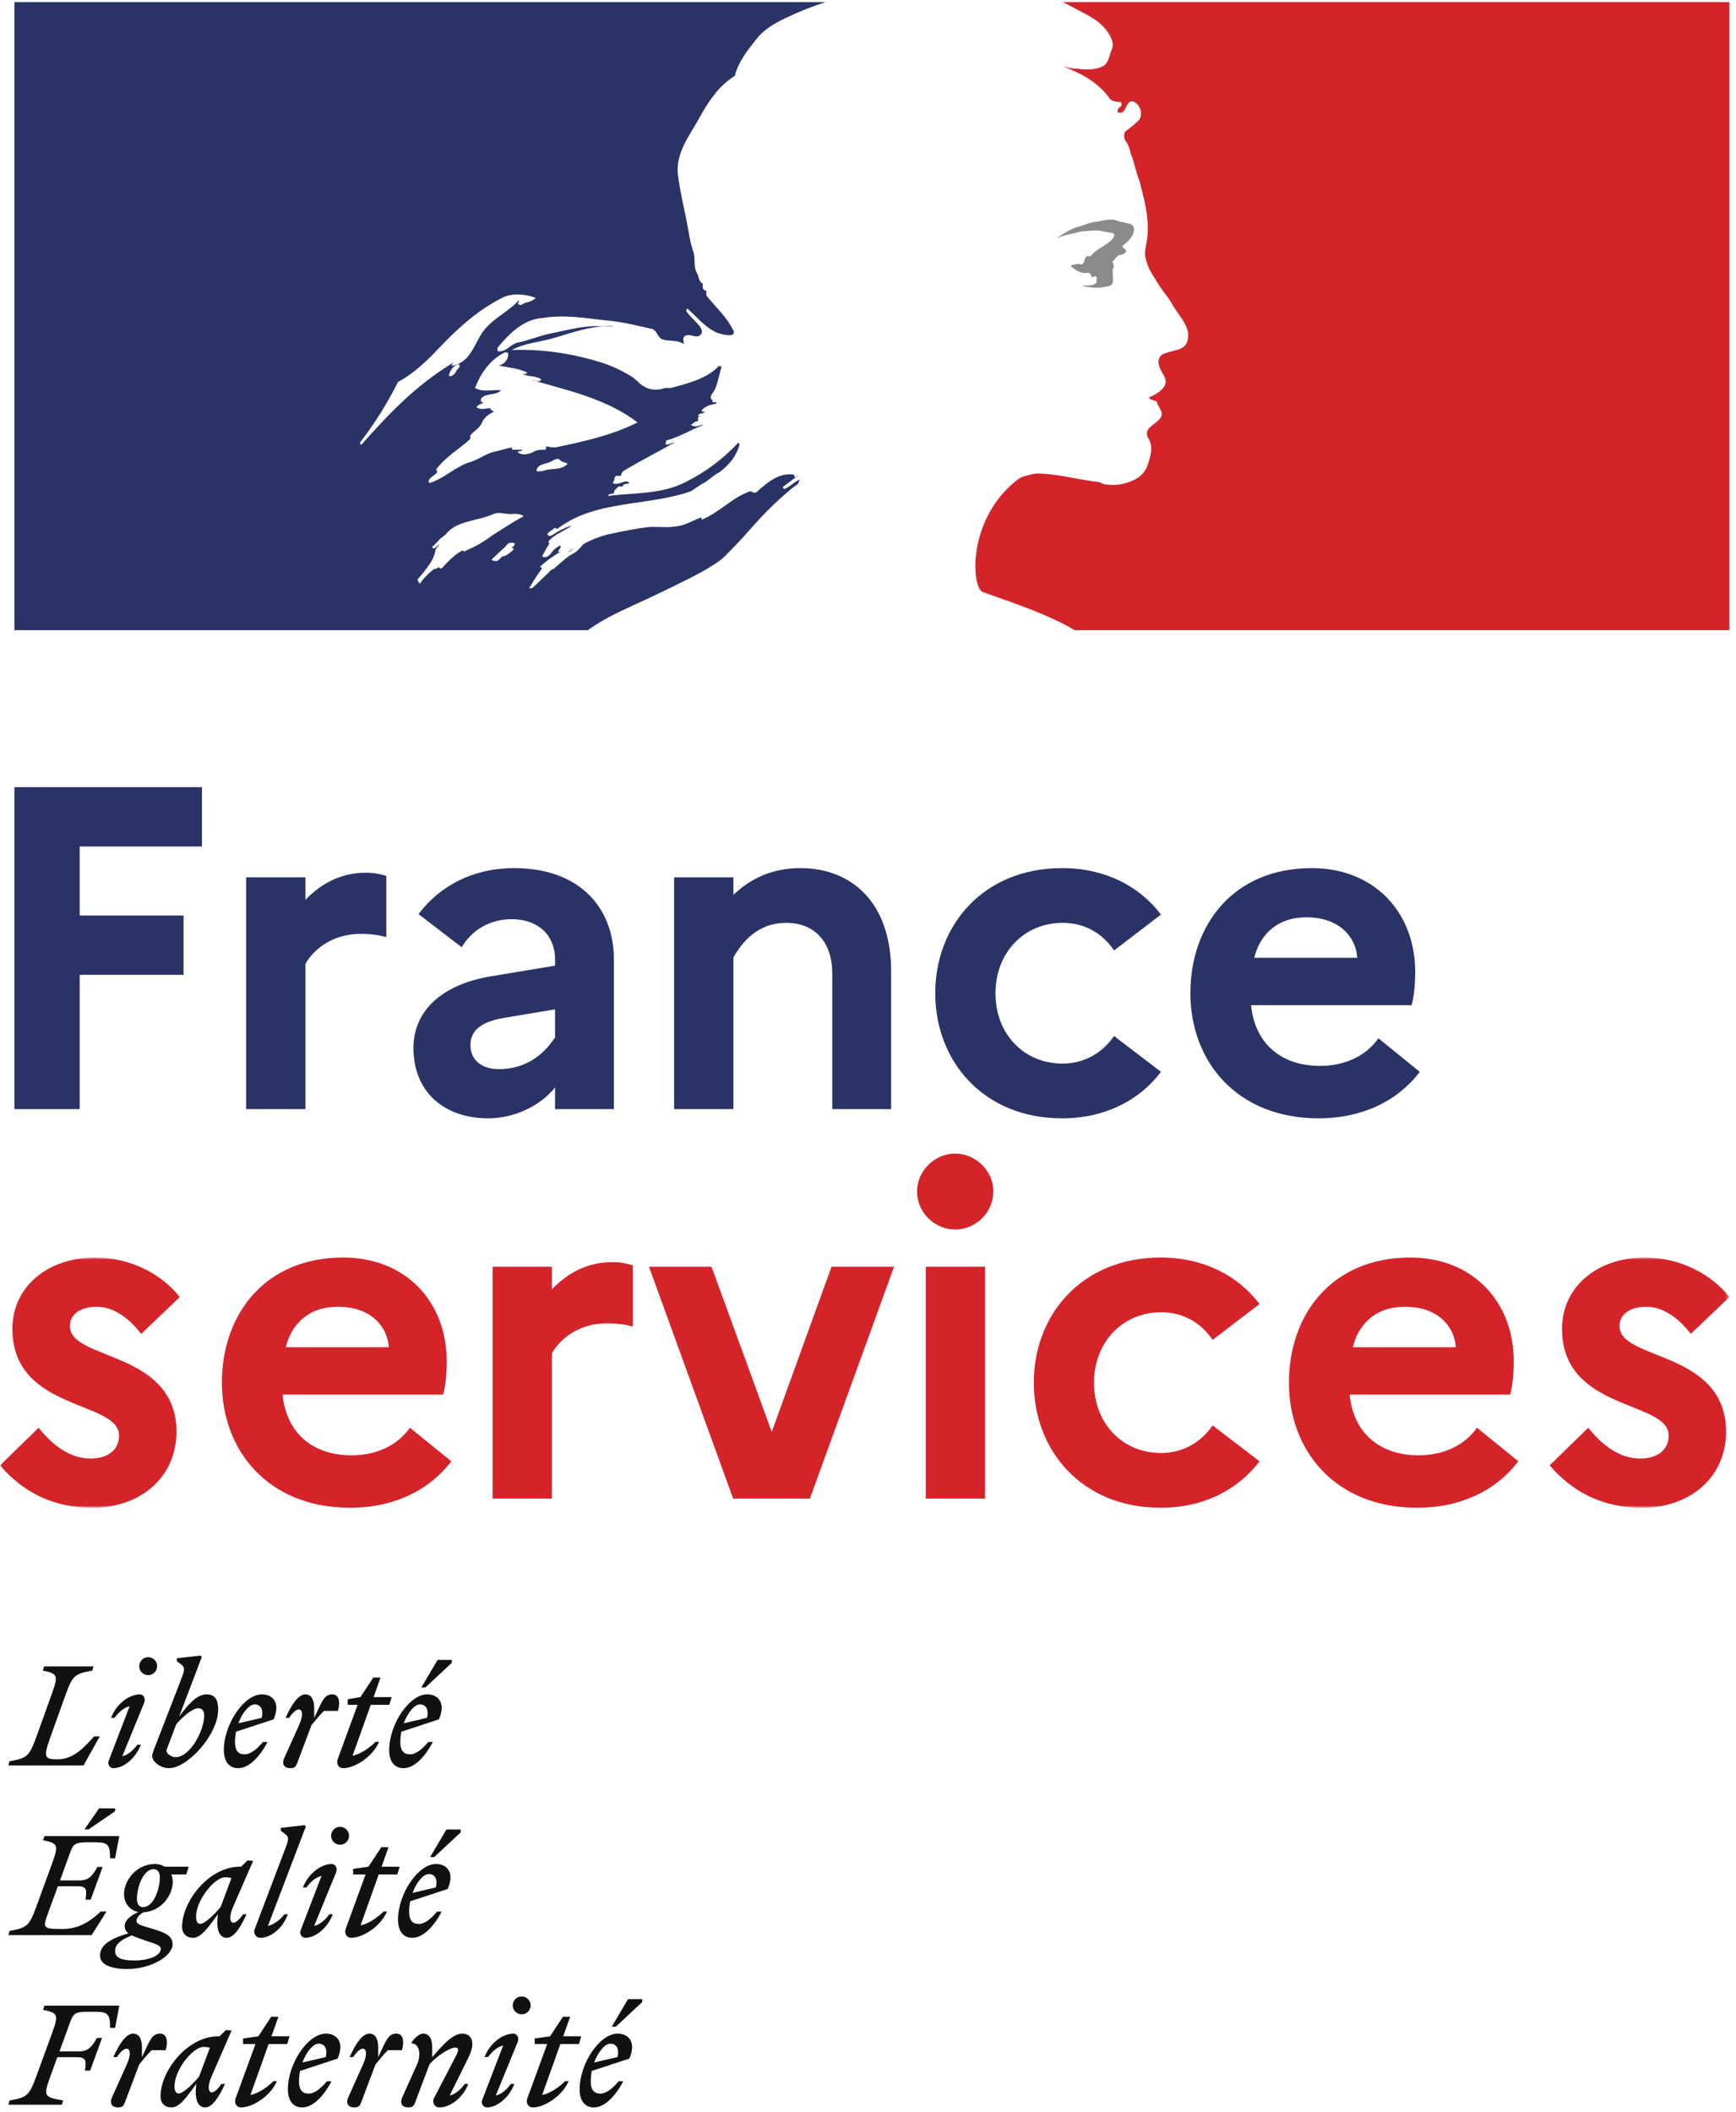
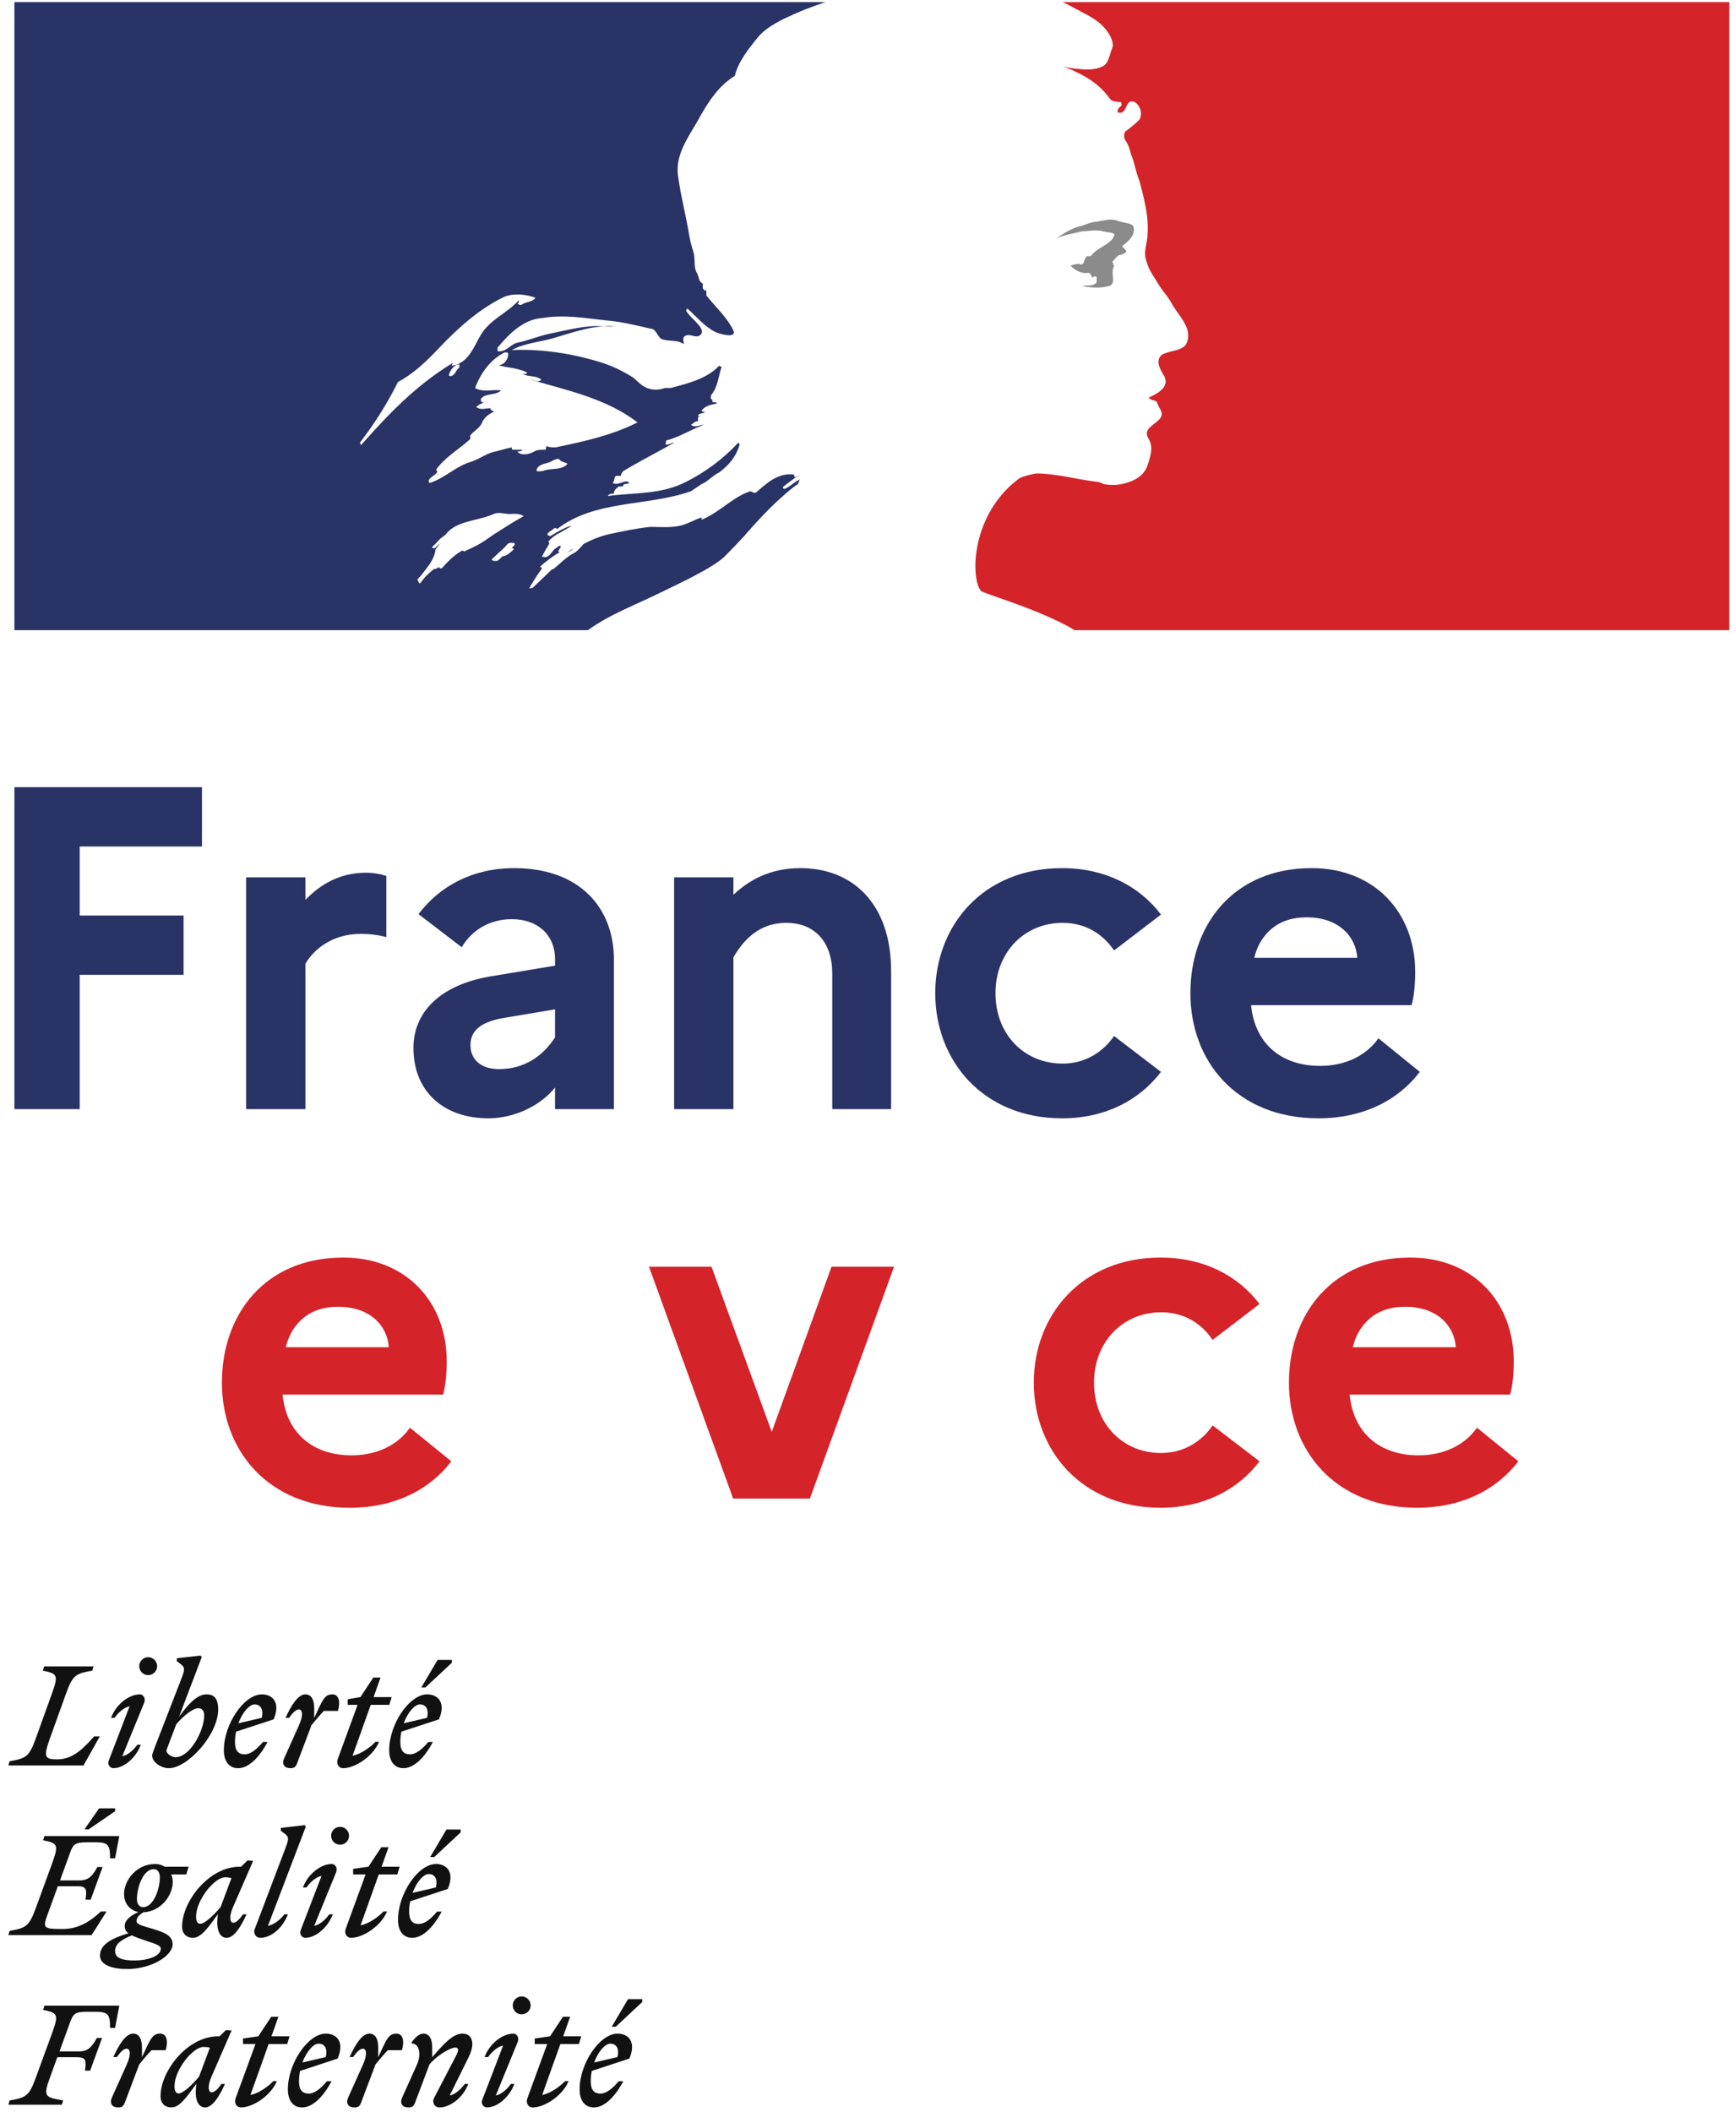
<svg xmlns="http://www.w3.org/2000/svg" xmlns:xlink="http://www.w3.org/1999/xlink" width="389px" height="473px" viewBox="0 0 389 473">
  <title>Logo_FRANCE_SERVICES_RVB</title>
  <defs>
-     <polygon id="path-1" points="0 0 387.455 0 387.455 56.041 0 56.041" />
-   </defs>
+     </defs>
  <g id="Logo_FRANCE_SERVICES_RVB" stroke="none" stroke-width="1" fill="none" fill-rule="evenodd">
    <polyline id="Fill-1" fill="#293366" points="3.227 176.302 45.257 176.302 45.257 189.59 17.855 189.59 17.855 205.043 41.137 205.043 41.137 218.332 17.855 218.332 17.855 248.412 3.227 248.412 3.227 176.302" />
    <path d="M55.147,196.492 L68.436,196.492 L68.436,201.54 C71.835,198.038 76.162,195.462 82.034,195.462 C83.682,195.462 85.33,195.771 86.567,196.183 L86.567,209.885 C85.021,209.472 83.27,209.163 80.798,209.163 C74.411,209.163 70.29,212.666 68.436,215.859 L68.436,248.412 L55.147,248.412 L55.147,196.492" id="Fill-2" fill="#293366" />
    <path d="M111.805,239.45 C117.574,239.45 121.695,236.463 124.373,232.342 L124.373,226.058 L112.733,228.015 C107.479,228.943 105.419,231.003 105.419,234.093 C105.419,237.389 107.891,239.45 111.805,239.45 Z M92.645,234.711 C92.645,226.676 98.619,220.701 109.539,218.744 L124.373,216.271 L124.373,214.829 C124.373,209.369 120.459,205.867 114.69,205.867 C109.951,205.867 105.831,208.133 103.461,212.151 L93.778,204.734 C98.516,198.45 105.933,194.432 115.205,194.432 C130.039,194.432 137.559,203.497 137.559,214.829 L137.559,248.412 L124.373,248.412 L124.373,243.57 C121.077,247.691 115.205,250.472 109.436,250.472 C99.444,250.472 92.645,244.498 92.645,234.711 L92.645,234.711 Z" id="Fill-3" fill="#293366" />
    <path d="M151.055,196.492 L164.344,196.492 L164.344,200.407 C167.95,197.008 172.688,194.432 179.385,194.432 C190.819,194.432 199.678,202.158 199.678,217.508 L199.678,248.412 L186.492,248.412 L186.492,218.023 C186.492,211.121 182.681,206.691 176.191,206.691 C169.598,206.691 166.198,211.224 164.344,214.417 L164.344,248.412 L151.055,248.412 L151.055,196.492" id="Fill-4" fill="#293366" />
    <path d="M249.642,232.033 L260.15,240.068 C255.308,246.455 247.582,250.472 238.002,250.472 C220.283,250.472 209.569,237.596 209.569,222.452 C209.569,207.309 220.283,194.432 238.002,194.432 C247.582,194.432 255.308,198.45 260.15,204.837 L249.642,212.872 C247.17,209.266 243.358,206.691 238.104,206.691 C229.452,206.691 223.064,213.387 223.064,222.452 C223.064,231.621 229.452,238.214 238.104,238.214 C243.152,238.214 247.17,235.638 249.642,232.033" id="Fill-5" fill="#293366" />
    <path d="M281.061,214.52 L304.137,214.52 C303.828,209.782 300.016,205.455 292.805,205.455 C289.096,205.455 286.213,206.588 284.049,208.854 C282.71,210.297 281.679,211.945 281.061,214.52 Z M295.484,250.472 C277.044,250.472 266.742,237.596 266.742,222.452 C266.742,207.206 276.323,194.432 293.938,194.432 C307.845,194.432 317.117,204.219 317.117,217.714 C317.117,220.598 316.808,223.483 316.293,225.131 L280.341,225.131 C281.165,233.681 287.037,238.728 295.793,238.728 C301.562,238.728 306.197,236.36 308.876,232.548 L318.147,240.068 C313.203,246.558 305.27,250.472 295.484,250.472 L295.484,250.472 Z" id="Fill-6" fill="#293366" />
    <path d="M64.045,301.739 L87.121,301.739 C86.812,297.001 83,292.674 75.789,292.674 C72.08,292.674 69.196,293.807 67.033,296.073 C65.694,297.515 64.663,299.164 64.045,301.739 Z M78.468,337.692 C60.028,337.692 49.726,324.815 49.726,309.672 C49.726,294.426 59.306,281.651 76.922,281.651 C90.829,281.651 100.101,291.438 100.101,304.932 C100.101,307.817 99.792,310.701 99.277,312.349 L63.324,312.349 C64.148,320.9 70.02,325.948 78.777,325.948 C84.546,325.948 89.181,323.579 91.86,319.766 L101.131,327.287 C96.186,333.777 88.254,337.692 78.468,337.692 L78.468,337.692 Z" id="Fill-7" fill="#D5232A" />
-     <path d="M110.383,283.712 L123.672,283.712 L123.672,288.76 C127.071,285.257 131.398,282.681 137.27,282.681 C138.918,282.681 140.566,282.99 141.802,283.402 L141.802,297.104 C140.257,296.691 138.506,296.383 136.033,296.383 C129.647,296.383 125.526,299.885 123.672,303.079 L123.672,335.632 L110.383,335.632 L110.383,283.712" id="Fill-8" fill="#D5232A" />
    <polyline id="Fill-9" fill="#D5232A" points="159.439 283.712 172.934 320.694 186.326 283.712 200.336 283.712 181.484 335.632 164.281 335.632 145.428 283.712 159.439 283.712" />
-     <path d="M207.444,335.632 L220.733,335.632 L220.733,283.712 L207.444,283.712 L207.444,335.632 Z M205.487,266.817 C205.487,262.284 209.401,258.37 214.037,258.37 C218.673,258.37 222.588,262.284 222.588,266.817 C222.588,271.556 218.673,275.367 214.037,275.367 C209.401,275.367 205.487,271.556 205.487,266.817 L205.487,266.817 Z" id="Fill-10" fill="#D5232A" />
    <path d="M271.724,319.252 L282.232,327.287 C277.39,333.674 269.665,337.692 260.084,337.692 C242.365,337.692 231.652,324.815 231.652,309.672 C231.652,294.528 242.365,281.651 260.084,281.651 C269.665,281.651 277.39,285.669 282.232,292.055 L271.724,300.092 C269.253,296.485 265.441,293.91 260.187,293.91 C251.534,293.91 245.147,300.606 245.147,309.672 C245.147,318.84 251.534,325.432 260.187,325.432 C265.235,325.432 269.253,322.857 271.724,319.252" id="Fill-11" fill="#D5232A" />
    <path d="M303.144,301.739 L326.219,301.739 C325.911,297.001 322.099,292.674 314.888,292.674 C311.179,292.674 308.296,293.807 306.132,296.073 C304.793,297.515 303.762,299.164 303.144,301.739 Z M317.566,337.692 C299.127,337.692 288.825,324.815 288.825,309.672 C288.825,294.426 298.406,281.651 316.021,281.651 C329.928,281.651 339.2,291.438 339.2,304.932 C339.2,307.817 338.891,310.701 338.376,312.349 L302.424,312.349 C303.247,320.9 309.12,325.948 317.876,325.948 C323.644,325.948 328.28,323.579 330.959,319.766 L340.23,327.287 C335.285,333.777 327.353,337.692 317.566,337.692 L317.566,337.692 Z" id="Fill-12" fill="#D5232A" />
    <g id="Group-16" transform="translate(0.06, 281.651)">
      <mask id="mask-2" fill="white">
        <use xlink:href="#path-1" />
      </mask>
      <g id="Clip-14" />
      <path d="M355.829,38.115 C359.023,42.134 362.938,45.018 367.47,45.018 C371.488,45.018 373.858,42.957 373.858,39.867 C373.858,31.936 349.957,34.511 349.957,15.968 C349.957,6.696 357.684,0 368.5,0 C376.535,0 383.54,3.812 387.455,8.86 L378.802,17.101 C376.123,13.598 372.621,11.023 368.912,11.023 C364.689,11.023 362.834,13.083 362.834,15.35 C362.834,23.179 386.734,20.706 386.734,39.147 C386.529,50.066 377.772,56.041 367.985,56.041 C358.714,56.041 352.224,52.332 347.176,46.564 L355.829,38.115" id="Fill-13" fill="#D5232A" mask="url(#mask-2)" />
      <path d="M8.593,38.115 C11.787,42.134 15.702,45.018 20.234,45.018 C24.252,45.018 26.621,42.957 26.621,39.867 C26.621,31.936 2.721,34.511 2.721,15.968 C2.721,6.696 10.448,0 21.264,0 C29.299,0 36.305,3.812 40.219,8.86 L31.566,17.101 C28.887,13.598 25.385,11.023 21.677,11.023 C17.452,11.023 15.598,13.083 15.598,15.35 C15.598,23.179 39.498,20.706 39.498,39.147 C39.292,50.066 30.536,56.041 20.749,56.041 C11.478,56.041 4.988,52.332 -0.06,46.564 L8.593,38.115" id="Fill-15" fill="#D5232A" mask="url(#mask-2)" />
    </g>
    <path d="M127.206,123.76 C127.243,123.742 127.278,123.719 127.314,123.701 C127.702,123.522 128.04,123.283 128.353,123.015 C128.309,123.005 128.268,122.994 128.231,122.981 C127.884,123.222 127.546,123.481 127.206,123.76" id="Fill-17" fill="#273566" />
    <path d="M178.739,106.572 C178.623,106.659 178.506,106.746 178.389,106.833 C178.582,106.823 178.739,106.775 178.739,106.572" id="Fill-18" fill="#273566" />
    <path d="M116.01,101.256 C115.745,100.99 116.808,101.256 117.073,100.724 C116.276,100.724 115.745,100.724 114.948,100.724 C114.681,100.724 114.681,100.458 114.681,100.192 C113.352,100.458 111.758,100.99 110.428,101.256 C108.568,101.787 106.973,103.116 104.847,103.648 C101.923,104.711 99.532,107.103 96.342,108.166 C96.075,108.166 96.075,107.901 96.075,107.635 C96.342,106.837 97.405,106.572 97.936,105.774 C97.936,105.508 97.936,105.242 97.67,105.242 C99.797,102.319 102.72,100.724 105.379,98.332 C105.379,98.066 105.379,97.8 105.379,97.534 C106.176,96.471 107.505,95.939 108.037,94.61 C108.302,93.813 109.365,92.75 110.695,92.219 C110.428,91.952 109.897,91.952 109.897,91.421 C108.834,91.421 107.771,91.952 106.707,91.155 C107.203,90.66 107.772,90.386 108.374,90.211 C108.145,90.164 107.939,90.051 107.771,89.826 C107.505,89.295 108.284,88.701 109.1,88.497 C110.163,88.231 111.492,88.231 112.289,87.434 C110.428,87.168 108.302,87.966 106.441,86.902 C107.771,83.447 109.897,80.523 113.087,78.928 C113.352,78.928 113.884,78.928 113.884,79.194 C113.884,80.523 113.087,81.586 111.758,81.852 C113.884,82.384 116.01,82.384 118.137,83.447 C117.871,83.979 117.339,83.713 117.073,83.713 C118.403,84.51 119.998,83.979 121.326,85.042 C120.529,85.839 119.732,85.042 118.934,85.042 C127.175,87.434 135.946,89.295 142.856,94.61 C137.009,97.534 130.895,98.863 124.516,100.192 C123.719,100.192 123.187,100.192 122.389,99.927 C122.389,100.192 122.389,100.724 122.124,100.724 C121.061,100.724 120.263,100.724 119.467,101.256 C118.403,101.787 116.808,102.053 116.01,101.256 Z M110.568,119.745 C110.546,119.761 110.523,119.776 110.501,119.791 C109.506,120.492 108.515,121.207 107.466,121.816 C106.33,122.475 105.139,122.977 103.96,123.537 C103.951,123.514 103.941,123.493 103.926,123.472 C103.836,123.348 103.65,123.272 103.477,123.365 C102.471,123.91 101.614,124.628 100.801,125.402 C100.677,125.52 100.554,125.64 100.432,125.76 C100.425,125.767 100.417,125.774 100.41,125.781 C100.403,125.788 100.396,125.795 100.389,125.802 C100.263,125.926 100.137,126.052 100.012,126.178 C99.997,126.192 99.982,126.207 99.967,126.222 C99.959,126.23 99.958,126.238 99.951,126.246 C99.762,126.434 99.579,126.624 99.373,126.868 C99.24,127.025 99.194,127.122 99.017,127.24 C98.853,127.349 98.395,127.347 98.438,127.041 C98.44,127.023 98.439,127.006 98.441,126.989 C98.284,127.072 98.127,127.154 97.969,127.23 C97.823,127.3 97.689,127.38 97.554,127.458 C97.496,127.435 97.434,127.428 97.371,127.431 C97.303,127.435 97.236,127.451 97.179,127.496 C96.854,127.75 96.532,128.021 96.219,128.305 C95.665,128.808 95.141,129.357 94.676,129.945 C94.667,129.953 94.661,129.961 94.653,129.97 C94.636,129.993 94.618,130.018 94.601,130.043 C94.574,130.077 94.547,130.111 94.521,130.146 C94.494,130.182 94.464,130.218 94.436,130.255 C94.428,130.267 94.419,130.277 94.411,130.288 C94.348,130.375 94.291,130.465 94.23,130.553 C94.227,130.558 94.223,130.563 94.22,130.569 C94.175,130.619 94.098,130.654 94.002,130.673 C93.967,130.62 93.929,130.569 93.895,130.515 C93.869,130.473 93.846,130.429 93.821,130.387 C93.741,130.249 93.666,130.106 93.594,129.96 C93.592,129.955 93.589,129.95 93.587,129.945 C93.566,129.901 93.544,129.857 93.523,129.812 C93.812,129.503 94.09,129.183 94.358,128.856 C94.376,128.835 94.394,128.813 94.411,128.791 C94.504,128.678 94.596,128.565 94.688,128.45 C94.838,128.261 94.986,128.072 95.133,127.882 C95.187,127.811 95.242,127.741 95.296,127.671 C95.588,127.29 95.867,126.921 96.127,126.548 C96.134,126.539 96.14,126.53 96.146,126.52 C96.185,126.464 96.223,126.408 96.261,126.353 C96.388,126.164 96.51,125.974 96.625,125.782 C96.728,125.608 96.825,125.431 96.916,125.251 C96.923,125.238 96.931,125.225 96.937,125.212 C96.947,125.193 96.956,125.175 96.965,125.157 C96.981,125.124 96.993,125.09 97.008,125.058 C97.102,124.858 97.186,124.651 97.261,124.438 C97.27,124.415 97.277,124.392 97.285,124.369 C97.305,124.311 97.325,124.254 97.344,124.195 C97.374,124.099 97.402,124.001 97.428,123.902 C97.428,123.901 97.428,123.901 97.428,123.9 C97.433,123.879 97.437,123.857 97.443,123.836 C97.475,123.707 97.51,123.581 97.535,123.446 C97.549,123.376 97.531,123.318 97.503,123.267 C97.789,122.768 98.149,122.288 98.557,121.832 C98.517,121.857 98.474,121.877 98.435,121.902 C98.055,122.146 97.803,122.489 97.448,122.754 C97.158,122.97 96.625,122.612 96.969,122.355 C97.201,122.181 97.379,121.991 97.573,121.807 C97.583,121.793 97.588,121.779 97.602,121.764 C98.039,121.333 98.457,120.78 98.956,120.415 C99.262,120.192 99.527,120.006 99.775,119.791 C99.814,119.757 99.852,119.721 99.891,119.685 C100.075,119.441 100.276,119.221 100.486,119.015 C100.495,119.006 100.503,118.996 100.513,118.989 C103.057,116.533 107.34,116.642 110.695,115.077 C112.024,114.545 113.618,115.343 114.948,115.077 C115.745,115.077 116.542,115.077 117.339,115.609 C114.952,116.911 112.745,118.379 110.568,119.745 Z M115.33,121.942 C115.21,122.233 114.94,122.485 114.676,122.717 C115.008,122.785 115.241,122.931 115.027,123.128 C114.409,123.694 113.821,124.262 113.011,124.534 C112.955,124.553 112.794,124.578 112.603,124.59 C112.278,124.905 111.95,125.218 111.611,125.519 C111.296,125.799 109.835,125.596 110.281,125.2 C110.956,124.602 111.581,123.953 112.246,123.346 C112.622,123.002 113.019,122.673 113.351,122.287 C113.536,122.073 113.689,121.863 113.923,121.698 C114.14,121.545 115.546,121.42 115.33,121.942 Z M102.986,82.118 C102.72,82.65 102.427,82.706 102.189,83.181 C101.923,83.713 101.657,83.979 101.126,84.244 C100.86,84.244 100.594,84.244 100.594,83.979 C100.86,82.915 101.657,81.852 102.72,81.586 C102.986,81.586 102.986,81.852 102.986,82.118 Z M80.925,99.661 C80.925,99.661 80.659,99.395 80.659,99.129 C84.115,94.61 86.772,90.358 89.165,85.573 C92.62,83.713 95.489,81.004 98.202,78.131 C102.72,73.346 107.505,69.094 113.087,66.436 C115.213,65.638 117.871,65.904 119.998,66.702 C119.2,67.765 117.871,67.499 116.808,68.297 C116.542,68.297 116.276,68.297 116.01,68.031 C116.276,67.765 116.276,67.499 116.276,67.233 C113.618,70.157 109.897,71.486 107.771,74.941 C106.176,77.599 105.113,81.055 101.657,81.852 C100.594,82.118 101.923,81.055 101.391,81.321 C93.152,86.37 87.304,92.484 80.925,99.661 Z M121.593,105.508 C121.061,105.508 119.998,105.774 120.263,105.242 C120.529,103.914 122.389,103.914 123.453,103.382 C123.985,103.116 124.781,102.585 125.313,102.85 C125.845,103.648 126.642,103.382 127.175,103.914 C125.579,105.508 123.453,104.711 121.593,105.508 Z M162.467,124.549 C163.976,123.039 165.501,121.419 167.016,119.791 L166.983,119.791 C169.808,116.596 172.574,113.549 175.848,110.743 C176.846,109.852 177.813,109.067 178.739,108.432 C179.005,108.166 179.005,107.635 179.271,107.369 C177.942,107.901 177.144,108.964 175.815,109.495 C175.549,109.495 175.284,109.23 175.549,108.964 C176.496,108.254 177.443,107.544 178.389,106.833 C178.331,106.837 178.269,106.837 178.208,106.837 C177.942,106.837 177.942,106.572 177.942,106.306 C174.486,105.774 171.828,108.166 169.436,110.293 C168.904,110.558 168.373,110.027 168.107,110.027 C164.12,111.356 161.196,114.811 157.209,116.406 C157.209,116.14 157.209,116.14 157.209,115.874 C155.615,116.406 154.066,117.37 152.425,117.735 C150.032,118.267 147.906,118.001 145.78,118.001 C142.558,118.323 139.337,119.033 136.115,119.721 C136.023,119.745 135.928,119.766 135.837,119.791 C134.109,120.264 132.478,120.909 130.884,121.786 C130.823,121.82 130.762,121.855 130.703,121.891 C130.571,122.057 130.441,122.217 130.318,122.351 C129.747,122.979 129.254,123.555 128.495,123.941 C126.861,124.773 125.529,126.221 124.088,127.395 C123.984,127.48 123.827,127.521 123.661,127.531 C122.236,128.898 120.829,130.285 119.381,131.628 C119.278,131.723 118.867,131.776 118.569,131.726 C118.576,131.717 118.586,131.711 118.592,131.701 C118.642,131.616 118.694,131.533 118.745,131.448 C118.969,131.073 119.197,130.699 119.426,130.327 C119.683,129.911 119.946,129.5 120.215,129.092 C120.577,128.542 120.949,127.999 121.345,127.474 C121.449,127.337 121.421,127.215 121.336,127.125 C121.252,127.036 121.112,126.985 120.969,126.987 C122.295,125.7 123.871,124.603 125.43,123.657 C125.43,123.641 125.429,123.626 125.429,123.612 C125.252,123.673 124.994,123.531 125.129,123.344 C125.297,123.109 125.429,122.858 125.587,122.619 C125.617,122.541 125.644,122.462 125.672,122.382 C125.606,122.312 125.538,122.243 125.471,122.173 C125.043,122.453 124.586,122.717 124.222,123.046 C123.586,123.619 123.088,124.791 122.123,124.78 C122.06,124.779 121.871,124.769 121.72,124.722 C121.605,124.702 121.505,124.67 121.441,124.628 C121.452,124.607 121.464,124.586 121.475,124.566 C121.489,124.541 121.502,124.517 121.515,124.493 C121.528,124.47 121.541,124.447 121.554,124.424 C121.595,124.348 121.637,124.272 121.68,124.196 C121.722,124.119 121.764,124.043 121.806,123.966 C121.842,123.905 121.874,123.843 121.908,123.782 C121.972,123.67 122.033,123.556 122.097,123.445 C122.143,123.364 122.191,123.285 122.237,123.204 C122.35,123.008 122.465,122.813 122.579,122.618 C122.634,122.524 122.689,122.429 122.744,122.336 C122.839,122.175 122.93,122.013 123.026,121.852 C123.158,121.632 123.02,121.45 122.827,121.377 C123.32,120.739 123.922,120.204 124.647,119.791 L124.567,119.791 C125.584,119.279 126.602,118.657 127.619,118.085 C127.765,117.958 127.911,117.829 128.059,117.705 C126.542,118.214 125.179,118.903 123.831,119.791 C123.831,119.791 123.481,119.934 123.382,120.033 C123.382,120.033 123.076,120.148 122.719,119.791 C122.683,119.742 122.655,119.683 122.655,119.596 C122.922,119.064 123.719,118.798 124.25,118.267 C124.516,118.267 124.781,118.267 124.781,118.533 C133.287,111.888 144.983,113.482 154.818,110.027 C155.615,109.495 156.412,108.964 157.209,108.432 C158.538,107.901 159.601,106.572 161.196,105.774 C163.323,104.179 164.917,102.319 165.715,99.661 C165.715,99.395 165.449,99.129 165.449,99.129 C161.994,102.85 158.007,105.774 153.754,107.901 C148.172,110.825 142.059,110.293 136.211,111.09 C136.477,110.558 137.009,110.558 137.54,110.558 C137.54,109.761 138.072,109.495 138.604,108.964 C138.869,108.964 139.135,108.964 139.401,108.964 C139.667,108.964 139.667,108.432 139.932,108.432 C140.464,108.432 141.261,108.166 140.996,108.166 C140.198,107.103 138.604,108.964 137.274,108.166 C137.806,107.635 137.54,106.837 138.072,106.572 C138.337,106.572 138.869,106.572 139.135,106.572 C139.135,106.04 139.667,105.508 139.667,105.508 C143.654,103.116 147.375,101.256 151.096,99.129 C150.299,99.129 149.767,99.927 148.969,99.395 C149.501,99.395 148.969,98.597 149.501,98.597 C152.425,97.8 154.818,96.205 157.741,95.142 C156.678,95.142 155.88,95.939 154.818,95.142 C155.349,94.876 155.615,94.344 156.412,94.344 C156.412,94.079 156.412,93.813 156.412,93.548 C156.412,93.281 156.678,93.281 156.944,93.281 C156.678,93.281 156.412,93.016 156.412,93.016 C156.678,92.484 157.475,92.75 158.007,92.219 C157.741,92.219 157.209,92.219 157.209,91.952 C158.007,90.889 159.336,90.623 160.665,90.358 C160.399,89.826 159.601,90.358 159.601,89.826 C159.601,89.56 159.867,89.56 160.133,89.56 C159.867,89.56 159.867,89.56 159.601,89.56 C159.07,89.295 159.336,88.763 159.336,88.497 C160.93,86.636 160.93,84.244 161.727,82.118 C161.462,82.118 161.196,82.118 161.196,81.852 C158.538,84.776 154.285,85.839 150.299,86.902 C150.032,86.902 149.236,86.902 148.969,86.902 C147.64,87.434 145.78,87.434 144.451,86.636 C143.388,86.105 142.856,85.308 141.793,84.51 C139.667,83.181 137.54,82.118 135.148,81.321 C128.503,79.194 121.593,78.131 114.681,78.397 C117.605,76.802 120.83,76.666 123.985,75.739 C128.503,74.41 132.756,72.815 137.54,73.081 C136.743,72.815 135.68,73.081 134.882,73.081 C131.161,72.815 127.44,73.878 123.453,74.676 C120.795,75.207 118.403,76.27 115.745,76.802 C114.15,77.334 113.352,78.928 111.492,78.662 C111.492,78.662 111.492,78.131 111.492,77.865 C114.15,74.676 117.339,71.486 121.593,71.22 C126.376,70.423 130.895,71.22 135.68,71.752 C139.135,72.018 142.324,72.815 145.78,73.612 C147.109,73.612 147.375,75.739 148.438,76.005 C150.032,76.536 151.628,76.005 153.222,77.068 C153.222,76.536 152.956,76.005 153.222,75.473 C154.285,74.41 155.615,75.739 156.678,75.207 C158.804,73.878 154.818,71.486 153.754,69.626 C153.754,69.36 154.019,69.094 154.019,69.094 C156.146,70.954 157.741,73.081 160.399,74.41 C161.727,74.941 164.917,75.739 164.385,74.144 C163.057,71.22 160.399,68.828 158.273,66.17 C158.273,65.904 158.273,65.373 158.273,65.107 C157.741,65.107 157.741,64.841 157.475,64.576 C157.475,64.309 157.475,63.778 157.475,63.512 C156.412,62.98 156.678,61.917 156.146,61.12 C155.349,59.791 155.88,57.93 155.349,56.335 C154.818,54.741 154.552,53.411 154.285,51.817 C153.488,47.298 152.425,43.311 151.893,39.058 C151.362,34.009 154.818,30.021 157.209,25.503 C159.07,22.313 161.196,19.123 164.652,16.997 C165.449,13.807 167.576,11.15 169.702,8.492 C171.824,5.897 175.352,4.317 177.906,3.176 C181.619,1.517 184.969,0.479 184.971,0.479 L3.227,0.479 L3.227,141.137 L131.738,141.137 C136.798,137.494 141.852,135.763 148.916,132.283 C152.25,130.639 159.881,127.135 162.467,124.549 L162.467,124.549 Z" id="Fill-20" fill="#293366" />
    <path d="M387.515,0.479 L238.056,0.479 C238.058,0.479 238.342,0.526 239.493,1.144 C240.721,1.803 242.311,2.653 243.31,3.176 C245.26,4.196 247.157,5.473 248.379,7.429 C248.91,8.226 249.708,9.821 249.176,10.884 C248.644,12.213 248.379,14.339 247.05,14.871 C245.455,15.668 243.328,15.668 241.468,15.402 C240.405,15.402 239.342,15.137 238.278,14.871 C242.264,16.466 245.986,18.326 248.644,22.047 C248.91,22.579 249.973,22.845 251.037,22.845 C251.302,22.845 251.302,23.376 251.302,23.642 C250.77,24.174 250.239,24.44 250.505,25.237 C250.77,25.237 251.037,25.237 251.302,25.237 C252.632,24.705 252.365,22.047 254.226,22.845 C255.555,23.642 256.087,25.503 255.29,26.832 C254.226,27.895 253.163,28.692 252.099,29.49 C251.834,30.021 251.834,30.819 252.099,31.35 C252.897,32.413 253.163,33.477 253.428,34.54 C254.226,36.4 254.492,38.527 255.29,40.388 C256.352,44.374 257.416,48.362 257.149,52.348 C257.149,54.475 256.087,56.335 256.884,58.462 C257.416,60.588 258.745,62.183 259.808,64.044 C260.871,65.638 261.934,66.702 262.732,68.297 C264.326,70.954 267.25,73.612 265.921,76.802 C265.124,78.662 262.2,78.397 260.34,79.46 C258.745,80.789 260.074,82.915 260.871,84.244 C262.2,86.636 259.276,88.231 257.416,89.029 C257.947,89.826 259.01,89.56 259.276,90.092 C259.542,91.421 260.871,92.219 260.074,93.548 C259.01,95.142 255.821,95.939 257.416,98.332 C258.478,100.192 257.79,102.259 257.149,104.179 C256.352,106.572 254.226,107.635 252.365,108.166 C250.77,108.698 248.91,108.698 247.315,108.432 C246.784,108.166 246.252,107.901 245.72,107.901 C241.202,107.369 236.683,106.04 232.165,106.04 C230.836,106.306 229.507,106.572 228.444,107.103 C227.243,107.985 226.174,108.941 225.225,109.949 C225.215,109.96 225.205,109.971 225.194,109.983 C224.995,110.195 224.803,110.41 224.615,110.627 C224.499,110.762 224.385,110.898 224.272,111.034 C224.196,111.126 224.12,111.217 224.046,111.309 C223.269,112.28 222.574,113.306 221.954,114.372 C221.914,114.44 221.875,114.507 221.836,114.575 C221.766,114.699 221.699,114.823 221.631,114.947 C220.759,116.562 220.097,118.211 219.618,119.824 C217.811,125.911 218.601,131.133 219.87,132.401 C220.222,132.754 228.642,135.353 234.508,137.963 C237.26,139.187 239.184,140.13 240.781,141.137 L387.515,141.137 L387.515,0.479" id="Fill-21" fill="#D5232A" />
    <path d="M247.056,51.792 C248.119,52.058 249.714,52.058 249.714,52.59 C249.182,54.716 245.992,55.247 244.397,57.375 L243.599,57.375 C242.802,57.906 243.068,59.235 242.271,59.235 C241.472,58.97 240.675,59.235 239.879,59.501 C240.942,60.564 242.271,61.362 243.865,61.095 C244.133,61.095 244.663,61.628 244.663,62.16 C244.663,62.16 244.928,62.16 245.194,61.893 C245.461,61.893 245.727,61.893 245.727,62.16 L245.727,63.223 C244.928,64.286 243.599,63.753 242.537,64.02 C244.663,64.552 246.791,64.552 248.649,64.02 C250.245,63.489 248.649,60.83 249.714,59.501 C249.182,59.501 249.714,58.703 249.182,58.703 C249.714,58.172 250.245,57.375 250.777,57.109 C251.309,57.109 252.105,56.843 252.371,56.31 C252.371,55.78 251.309,55.514 251.574,54.982 C253.169,53.92 254.498,52.324 253.967,50.729 C253.7,49.932 251.574,49.932 250.245,49.401 C248.916,48.869 247.321,49.401 245.727,49.666 C244.397,49.666 243.068,50.464 241.739,50.729 C239.879,51.261 238.284,52.324 236.688,53.387 C238.551,52.59 240.411,52.324 242.537,51.792 C244.133,51.792 245.486,51.4 247.056,51.792" id="Fill-22" fill="#8A8B8A" />
    <path d="M13.846,471.392 L14.15,470.45 C10.108,469.69 9.591,469.69 11.202,465.284 L12.843,460.756 L17.311,460.756 C19.317,460.756 19.347,461.576 19.043,463.764 L20.198,463.764 L22.872,456.44 L21.717,456.44 C20.715,458.172 19.925,459.449 17.736,459.449 L13.329,459.449 L15.67,453.036 C16.399,451 16.824,450.574 19.56,450.574 L21.505,450.574 C24.331,450.574 24.665,451.334 24.665,454.191 L25.79,454.191 L26.732,449.207 L9.956,449.207 L9.652,450.148 C12.904,450.817 13.208,451.121 11.688,455.315 L8.041,465.284 C6.522,469.447 5.884,469.782 2.145,470.45 L1.872,471.392 L13.846,471.392 Z M37.126,459.175 C37.703,457.2 37.399,455.468 35.88,455.468 C34.087,455.468 33.631,456.835 31.807,460.756 L31.807,458.507 C31.807,456.895 31.29,455.468 29.832,455.468 C28.13,455.468 26.58,458.111 25.394,460.725 L26.185,460.725 C27.005,459.54 27.765,458.841 28.373,458.841 C29.102,458.841 29.497,459.966 28.373,462.458 L25.091,469.752 C24.483,471.119 25.121,472.001 26.458,472.001 C27.279,472.001 27.643,471.788 27.978,470.906 L31.2,462.366 C32.111,461.242 32.931,460.269 33.965,459.175 L37.126,459.175 Z M51.896,454.768 L50.619,454.678 L49.191,456.075 L48.887,456.075 C41.958,456.075 35.971,463.855 35.971,469.509 C35.971,471.089 36.943,472.001 38.463,472.001 C40.256,472.001 42.018,469.447 43.994,466.712 L43.903,467.684 C43.659,470.48 44.511,472.001 45.969,472.001 C47.671,472.001 49.221,469.356 50.407,466.743 L49.617,466.743 C48.796,467.928 48.036,468.627 47.428,468.627 C46.79,468.627 46.334,467.471 47.428,465.011 L51.896,454.768 Z M39.101,467.26 C39.101,463.521 43.264,458.446 45.605,458.446 C46.121,458.446 46.608,458.507 47.033,458.628 L44.602,465.101 C43.204,466.804 41.046,468.87 40.043,468.87 C39.466,468.87 39.101,468.384 39.101,467.26 L39.101,467.26 Z M54.448,457.807 L57.244,457.807 L52.807,469.933 C52.412,470.967 52.959,472.001 54.023,472.001 C56.545,472.001 60.618,469.509 62.046,466.104 L61.256,466.104 C60.132,467.29 57.973,468.87 56.12,469.204 L60.192,457.807 L64.356,457.807 L64.872,456.075 L60.83,456.075 L62.381,451.699 L60.77,451.699 L57.883,456.075 L54.448,456.561 L54.448,457.807 Z M74.294,466.135 L73.261,466.135 C71.954,467.684 70.556,468.9 69.158,468.9 C67.729,468.9 67,468.05 67,466.135 C67,465.345 67.091,464.555 67.243,463.825 L75.661,461.059 C77.303,457.169 75.327,455.468 73.017,455.468 C69.036,455.468 64.508,462.123 64.508,467.958 C64.508,470.572 65.754,472.001 67.699,472.001 C69.978,472.001 72.349,469.782 74.294,466.135 L74.294,466.135 Z M71.407,457.717 C72.532,457.717 73.504,458.567 72.987,460.725 L67.76,461.94 C68.672,459.51 70.191,457.717 71.407,457.717 L71.407,457.717 Z M90.067,459.175 C90.645,457.2 90.341,455.468 88.821,455.468 C87.028,455.468 86.572,456.835 84.749,460.756 L84.749,458.507 C84.749,456.895 84.232,455.468 82.773,455.468 C81.072,455.468 79.521,458.111 78.336,460.725 L79.126,460.725 C79.947,459.54 80.707,458.841 81.315,458.841 C82.044,458.841 82.439,459.966 81.315,462.458 L78.032,469.752 C77.425,471.119 78.063,472.001 79.4,472.001 C80.22,472.001 80.585,471.788 80.919,470.906 L84.141,462.366 C85.053,461.242 85.873,460.269 86.907,459.175 L90.067,459.175 Z M90.128,469.752 C89.52,471.119 90.158,472.001 91.495,472.001 C92.316,472.001 92.68,471.788 93.015,470.906 L96.237,462.366 C97.726,460.543 100.795,458.597 102.011,458.597 C102.892,458.597 102.771,459.327 102.193,460.421 L97.24,469.933 C96.753,470.876 97.391,472.001 98.455,472.001 C100.886,472.001 103.774,469.812 104.928,466.743 L104.138,466.743 C103.348,467.867 102.011,469.113 100.765,469.326 L105.02,460.725 C105.567,459.631 105.84,458.597 105.84,457.777 C105.84,456.379 105.05,455.468 103.591,455.468 C101.494,455.468 99.367,457.838 96.845,460.756 L96.845,458.507 C96.845,456.895 96.327,455.468 94.869,455.468 C93.957,455.468 93.076,456.258 92.255,457.382 L92.255,457.685 C93.836,457.595 94.534,459.966 93.41,462.458 L90.128,469.752 Z M116.903,451.151 C117.996,451.151 118.908,450.27 118.908,449.145 C118.908,448.052 117.996,447.139 116.903,447.139 C115.778,447.139 114.897,448.052 114.897,449.145 C114.897,450.27 115.778,451.151 116.903,451.151 L116.903,451.151 Z M116.052,457.23 C116.386,456.105 115.626,455.468 115.049,455.468 C112.617,455.468 109.73,457.655 108.575,460.725 L109.365,460.725 C110.156,459.6 111.493,458.354 112.739,458.141 L108.089,470.238 C107.663,471.362 108.514,472.001 109.092,472.001 C111.402,472.001 114.106,469.782 115.261,466.743 L114.471,466.743 C113.681,467.867 112.344,469.113 111.097,469.326 L116.052,457.23 Z M119.82,457.807 L122.615,457.807 L118.178,469.933 C117.783,470.967 118.33,472.001 119.394,472.001 C121.917,472.001 125.989,469.509 127.418,466.104 L126.627,466.104 C125.503,467.29 123.345,468.87 121.491,469.204 L125.564,457.807 L129.727,457.807 L130.244,456.075 L126.202,456.075 L127.752,451.699 L126.141,451.699 L123.254,456.075 L119.82,456.561 L119.82,457.807 Z M137.993,453.917 L143.92,448.386 L143.92,447.748 L140.729,447.748 L137.082,453.917 L137.993,453.917 Z M139.665,466.135 L138.632,466.135 C137.325,467.684 135.927,468.9 134.529,468.9 C133.1,468.9 132.371,468.05 132.371,466.135 C132.371,465.345 132.462,464.555 132.614,463.825 L141.032,461.059 C142.674,457.169 140.698,455.468 138.388,455.468 C134.407,455.468 129.879,462.123 129.879,467.958 C129.879,470.572 131.125,472.001 133.07,472.001 C135.349,472.001 137.72,469.782 139.665,466.135 L139.665,466.135 Z M136.778,457.717 C137.902,457.717 138.875,458.567 138.358,460.725 L133.131,461.94 C134.043,459.51 135.562,457.717 136.778,457.717 L136.778,457.717 Z" id="Fill-23" fill="#111111" />
    <path d="M19.864,409.727 L25.79,405.655 L25.79,405.017 L22.204,405.017 L18.922,409.727 L19.864,409.727 Z M17.432,422.462 C19.438,422.462 19.469,423.282 19.164,425.471 L20.32,425.471 L22.994,418.146 L21.839,418.146 C20.836,419.879 20.046,421.155 17.858,421.155 L13.451,421.155 L15.67,415.047 C16.399,413.01 16.824,412.615 19.56,412.615 L21.505,412.615 C24.331,412.615 24.665,413.375 24.665,416.201 L25.79,416.201 L26.732,411.217 L9.956,411.217 L9.652,412.159 C12.904,412.828 13.208,413.132 11.688,417.326 L8.041,427.294 C6.522,431.458 5.884,431.792 2.145,432.461 L1.872,433.403 L20.532,433.403 L23.875,428.115 L22.599,428.115 C20.471,430.121 17.797,432.035 14.059,432.035 C9.105,432.035 9.561,431.822 11.202,427.294 L12.965,422.462 L17.432,422.462 Z M38.676,435.47 C38.676,433.524 36.944,432.825 34.117,431.974 C31.686,431.245 30.592,431.032 30.592,430.242 C30.592,429.604 31.109,428.845 32.142,428.297 C36.123,428.085 38.706,424.498 38.706,421.489 C38.706,420.851 38.585,420.305 38.372,419.818 L41.745,419.818 L42.263,418.086 L36.913,418.086 C36.275,417.69 35.515,417.477 34.756,417.477 C30.531,417.477 27.796,421.185 27.796,424.194 C27.796,426.473 29.255,427.902 31.017,428.236 C29.042,429.118 27.948,430.151 27.948,431.367 C27.948,432.065 28.191,432.552 28.768,433.008 C24.21,434.345 22.416,435.865 22.416,438.022 C22.416,440.119 25.182,441.001 28.465,441.001 C34.026,441.001 38.676,437.992 38.676,435.47 L38.676,435.47 Z M32.081,427.142 C31.078,427.142 30.683,426.291 30.683,425.318 C30.683,422.614 32.142,418.633 34.421,418.633 C35.424,418.633 35.819,419.483 35.819,420.456 C35.819,423.161 34.361,427.142 32.081,427.142 L32.081,427.142 Z M25.79,436.959 C25.79,435.347 27.34,434.345 29.558,433.464 C30.288,433.828 31.382,434.223 32.841,434.71 C35.151,435.47 36.032,435.773 36.032,436.472 C36.032,437.962 33.51,439.086 30.075,439.086 C27.188,439.086 25.79,438.478 25.79,436.959 L25.79,436.959 Z M56.728,416.778 L55.452,416.687 L54.024,418.086 L53.719,418.086 C46.79,418.086 40.803,425.866 40.803,431.518 C40.803,433.099 41.776,434.011 43.295,434.011 C45.088,434.011 46.851,431.458 48.826,428.722 L48.735,429.695 C48.492,432.491 49.343,434.011 50.802,434.011 C52.504,434.011 54.054,431.367 55.239,428.753 L54.449,428.753 C53.628,429.938 52.868,430.638 52.261,430.638 C51.622,430.638 51.167,429.482 52.261,427.02 L56.728,416.778 Z M43.933,429.269 C43.933,425.531 48.097,420.456 50.437,420.456 C50.954,420.456 51.44,420.516 51.866,420.638 L49.434,427.112 C48.036,428.813 45.879,430.881 44.876,430.881 C44.298,430.881 43.933,430.394 43.933,429.269 L43.933,429.269 Z M60.041,431.336 L68.52,409.12 L68.246,408.786 L62.928,409.393 L62.928,410.032 L63.961,410.822 C64.904,411.552 64.599,412.25 63.748,414.499 L57.123,431.944 C56.637,432.887 57.275,434.011 58.339,434.011 C60.77,434.011 63.353,431.822 64.508,428.753 L63.718,428.753 C62.928,429.878 61.287,431.124 60.041,431.336 L60.041,431.336 Z M76.209,413.162 C77.303,413.162 78.215,412.281 78.215,411.156 C78.215,410.062 77.303,409.15 76.209,409.15 C75.085,409.15 74.203,410.062 74.203,411.156 C74.203,412.281 75.085,413.162 76.209,413.162 L76.209,413.162 Z M75.358,419.24 C75.692,418.116 74.932,417.477 74.355,417.477 C71.924,417.477 69.036,419.666 67.882,422.735 L68.672,422.735 C69.462,421.611 70.8,420.365 72.045,420.152 L67.395,432.248 C66.97,433.373 67.821,434.011 68.398,434.011 C70.708,434.011 73.413,431.792 74.568,428.753 L73.778,428.753 C72.988,429.878 71.65,431.124 70.404,431.336 L75.358,419.24 Z M79.126,419.818 L81.922,419.818 L77.485,431.944 C77.09,432.977 77.637,434.011 78.701,434.011 C81.223,434.011 85.296,431.518 86.724,428.115 L85.934,428.115 C84.809,429.3 82.652,430.881 80.798,431.215 L84.87,419.818 L89.034,419.818 L89.551,418.086 L85.508,418.086 L87.058,413.709 L85.448,413.709 L82.56,418.086 L79.126,418.572 L79.126,419.818 Z M97.3,415.928 L103.226,410.396 L103.226,409.758 L100.035,409.758 L96.388,415.928 L97.3,415.928 Z M98.972,428.145 L97.938,428.145 C96.632,429.695 95.234,430.911 93.836,430.911 C92.407,430.911 91.678,430.059 91.678,428.145 C91.678,427.355 91.769,426.564 91.921,425.836 L100.339,423.07 C101.98,419.18 100.005,417.477 97.695,417.477 C93.714,417.477 89.186,424.134 89.186,429.969 C89.186,432.582 90.431,434.011 92.377,434.011 C94.656,434.011 97.027,431.792 98.972,428.145 L98.972,428.145 Z M96.084,419.726 C97.209,419.726 98.181,420.578 97.665,422.735 L92.437,423.951 C93.349,421.519 94.869,419.726 96.084,419.726 L96.084,419.726 Z" id="Fill-25" fill="#111111" />
    <path d="M20.958,373.227 L9.895,373.227 L9.591,374.17 C12.843,374.838 13.147,375.142 11.627,379.336 L8.041,389.305 C6.522,393.469 5.884,393.803 2.145,394.471 L1.872,395.413 L18.709,395.413 L22.356,388.909 L21.079,388.909 C19.012,391.188 16.581,394.046 12.843,394.046 C10.017,394.046 9.682,393.559 11.202,389.305 L14.788,379.336 C16.277,375.173 16.946,374.838 20.684,374.17 L20.958,373.227 Z M33.205,375.173 C34.299,375.173 35.211,374.291 35.211,373.167 C35.211,372.072 34.299,371.161 33.205,371.161 C32.081,371.161 31.2,372.072 31.2,373.167 C31.2,374.291 32.081,375.173 33.205,375.173 L33.205,375.173 Z M32.354,381.251 C32.688,380.126 31.928,379.488 31.351,379.488 C28.92,379.488 26.033,381.677 24.878,384.746 L25.668,384.746 C26.458,383.621 27.795,382.375 29.041,382.163 L24.391,394.259 C23.966,395.383 24.817,396.021 25.394,396.021 C27.704,396.021 30.409,393.803 31.564,390.763 L30.774,390.763 C29.984,391.888 28.646,393.134 27.4,393.346 L32.354,381.251 Z M48.887,382.861 C48.887,380.399 47.975,379.488 46.273,379.488 C44.146,379.488 42.14,381.737 40.134,384.472 L45.21,371.131 L44.936,370.796 L39.617,371.404 L39.617,372.042 L40.651,372.832 C41.593,373.561 41.289,374.321 40.438,376.51 L34.967,390.611 C34.572,391.644 34.086,392.86 34.086,393.194 C34.086,394.653 36.062,396.021 37.855,396.021 C41.988,396.021 48.887,388.575 48.887,382.861 L48.887,382.861 Z M39.314,393.559 C38.493,393.559 37.308,392.8 37.308,392.131 C37.308,391.918 37.672,390.976 38.128,389.791 L39.496,386.174 C40.955,384.442 43.173,382.588 44.419,382.588 C45.179,382.588 45.757,383.074 45.757,384.199 C45.757,387.512 42.657,393.559 39.314,393.559 L39.314,393.559 Z M59.949,390.155 L58.916,390.155 C57.609,391.706 56.211,392.921 54.813,392.921 C53.385,392.921 52.655,392.07 52.655,390.155 C52.655,389.365 52.746,388.575 52.898,387.846 L61.317,385.08 C62.958,381.19 60.982,379.488 58.673,379.488 C54.691,379.488 50.163,386.143 50.163,391.979 C50.163,394.593 51.409,396.021 53.354,396.021 C55.634,396.021 58.004,393.803 59.949,390.155 L59.949,390.155 Z M57.062,381.737 C58.186,381.737 59.159,382.588 58.642,384.746 L53.415,385.962 C54.326,383.53 55.846,381.737 57.062,381.737 L57.062,381.737 Z M75.722,383.196 C76.3,381.221 75.996,379.488 74.476,379.488 C72.683,379.488 72.227,380.855 70.404,384.776 L70.404,382.527 C70.404,380.917 69.887,379.488 68.428,379.488 C66.726,379.488 65.176,382.132 63.991,384.746 L64.782,384.746 C65.602,383.56 66.362,382.861 66.969,382.861 C67.699,382.861 68.094,383.986 66.969,386.478 L63.687,393.772 C63.079,395.139 63.717,396.021 65.055,396.021 C65.875,396.021 66.24,395.808 66.575,394.927 L69.796,386.387 C70.708,385.263 71.529,384.29 72.562,383.196 L75.722,383.196 Z M77.91,381.828 L80.129,381.828 L75.692,393.955 C75.297,394.988 75.843,396.021 76.908,396.021 C79.43,396.021 83.502,393.529 84.931,390.125 L84.14,390.125 C83.016,391.31 80.858,392.89 79.004,393.225 L83.077,381.828 L87.241,381.828 L87.757,380.096 L83.715,380.096 L85.265,375.72 L83.654,375.72 L80.767,380.096 L77.91,380.582 L77.91,381.828 Z M95.325,377.938 L101.251,372.407 L101.251,371.768 L98.059,371.768 L94.412,377.938 L95.325,377.938 Z M96.996,390.155 L95.963,390.155 C94.656,391.706 93.258,392.921 91.86,392.921 C90.431,392.921 89.702,392.07 89.702,390.155 C89.702,389.365 89.793,388.575 89.945,387.846 L98.364,385.08 C100.005,381.19 98.029,379.488 95.72,379.488 C91.738,379.488 87.21,386.143 87.21,391.979 C87.21,394.593 88.456,396.021 90.401,396.021 C92.68,396.021 95.05,393.803 96.996,390.155 L96.996,390.155 Z M94.109,381.737 C95.233,381.737 96.206,382.588 95.689,384.746 L90.462,385.962 C91.373,383.53 92.893,381.737 94.109,381.737 L94.109,381.737 Z" id="Fill-26" fill="#111111" />
  </g>
</svg>